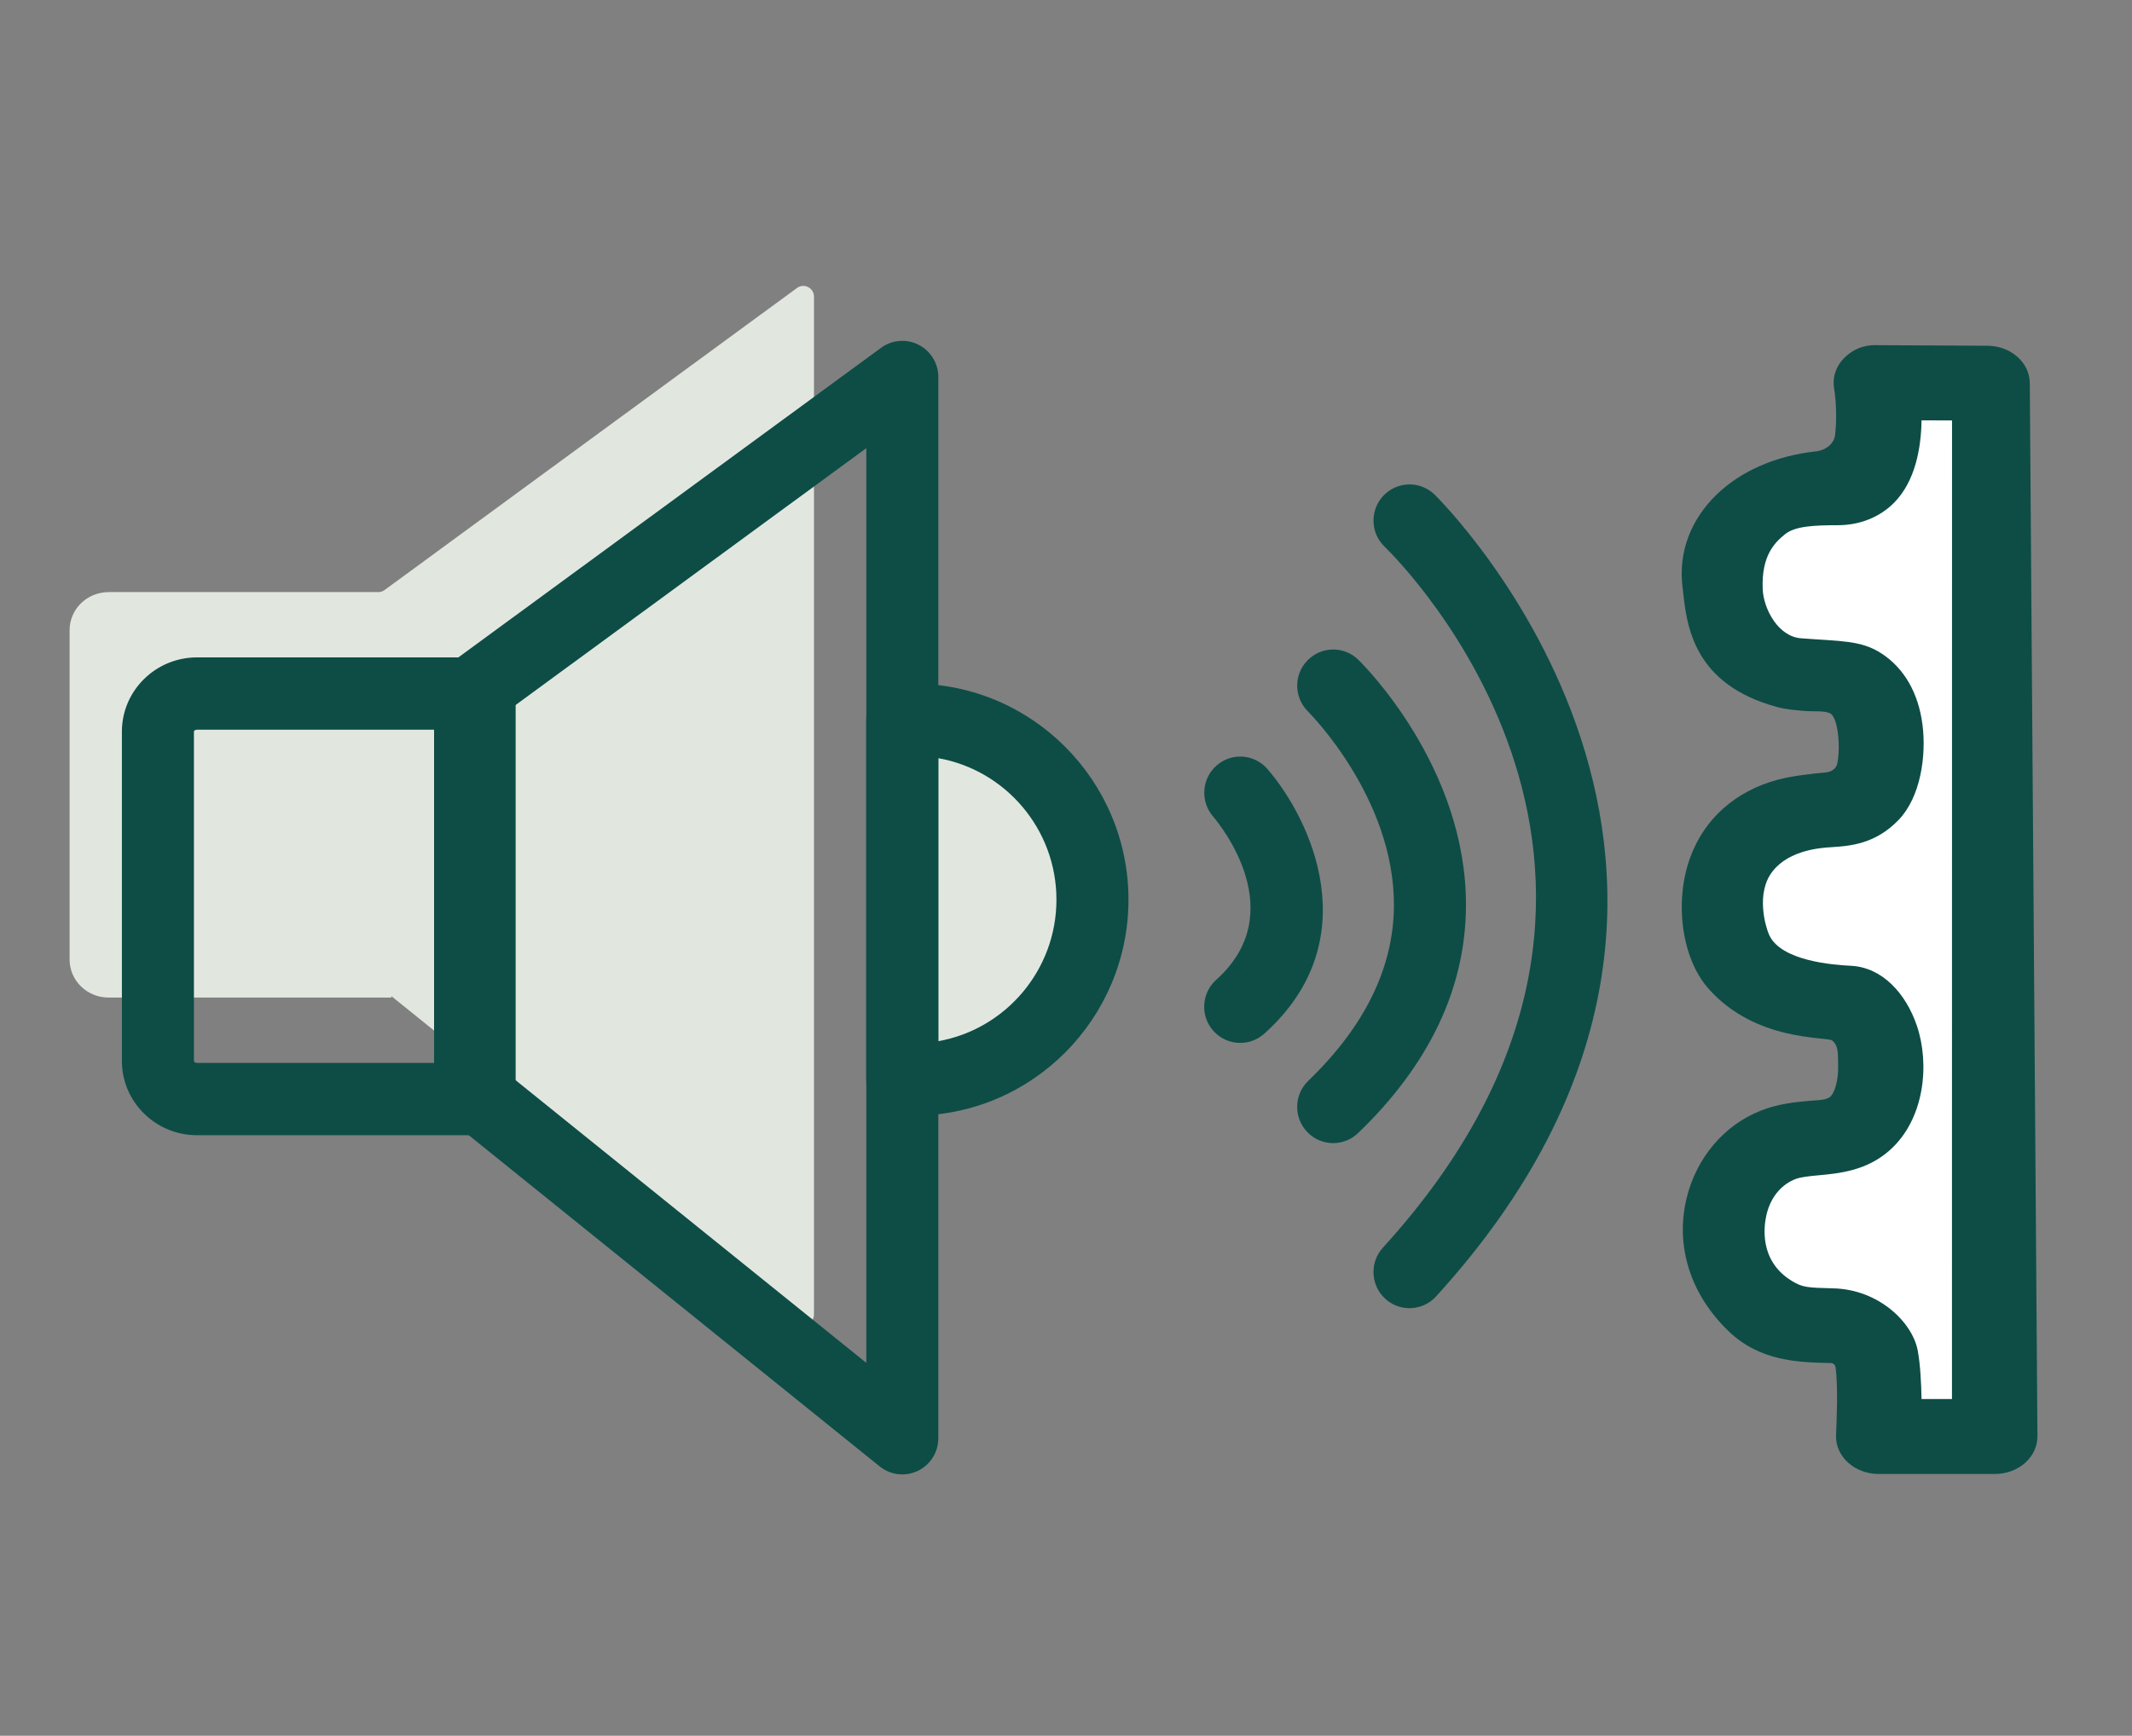
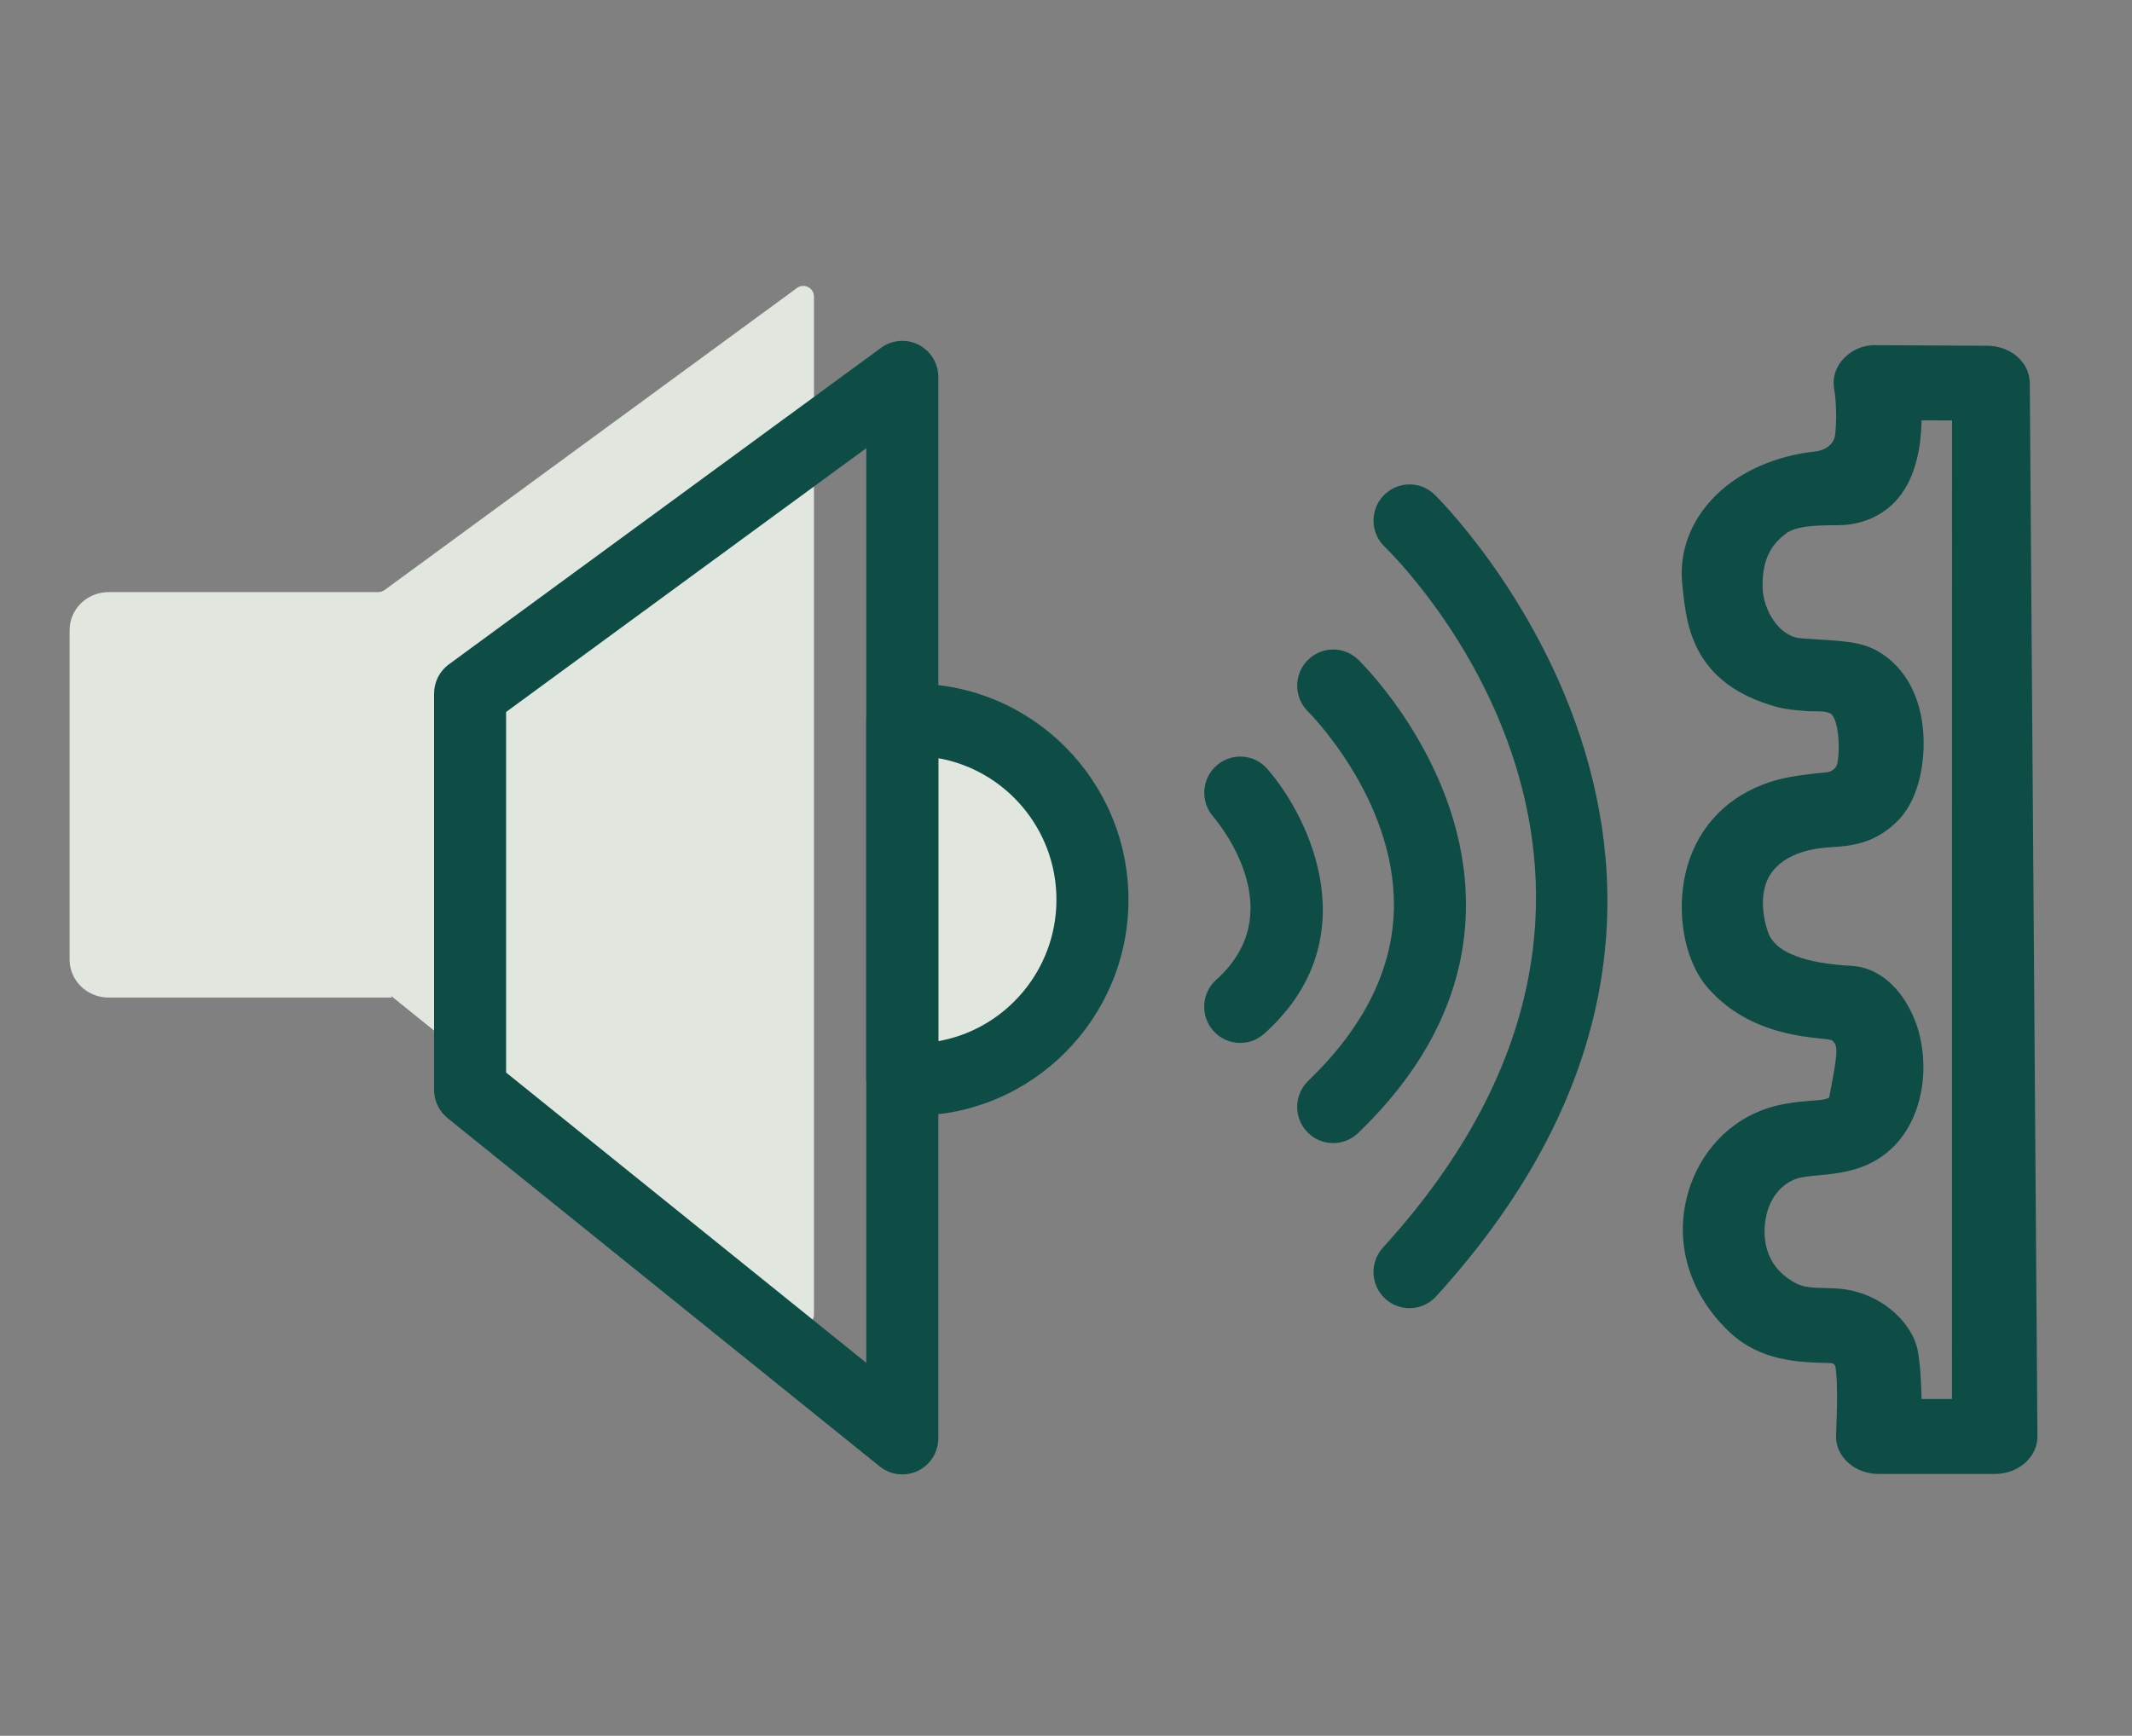
<svg xmlns="http://www.w3.org/2000/svg" fill="none" viewBox="0 0 70 57" height="57" width="70">
  <rect x="0" y="0" width="70" height="57" fill="#808080" stroke="none" />
-   <path fill="white" d="M56.667 18.669C56.667 18.669 57.519 16.558 58.769 16.216C60.019 15.873 61.553 14.961 61.553 14.961L62.178 12.793H65.189V47.23L61.609 46.736C61.609 46.736 63.541 44.226 58.939 43.712C54.338 43.199 57.886 37.894 57.886 37.894C57.886 37.894 61.553 36.924 61.609 36.696C61.666 36.467 61.055 33.06 61.055 33.06L57.178 31.904L56.58 27.968L59.508 26.884L61.609 26.031L61.055 22.89L57.576 21.35L56.667 18.669Z" />
  <path fill="#E1E7DF" d="M26.725 9.741V43.164C26.725 43.46 26.385 43.624 26.155 43.439L12.85 32.712V32.759H3.57C2.853 32.759 2.285 32.197 2.285 31.509V20.694C2.285 20.006 2.853 19.444 3.57 19.444H12.42C12.494 19.444 12.566 19.42 12.627 19.376L26.168 9.457C26.4 9.287 26.725 9.453 26.725 9.741Z" />
  <path fill="#E1E7DF" d="M35.869 29.544C35.869 32.806 33.236 35.45 29.988 35.45C29.861 35.45 29.743 35.45 29.625 35.434V23.654C29.743 23.639 29.861 23.639 29.988 23.639C33.236 23.639 35.869 26.283 35.869 29.544Z" />
  <path fill="#0D4D46" d="M29.987 36.637C29.808 36.637 29.64 36.634 29.471 36.612C28.883 36.535 28.441 36.031 28.441 35.434V23.654C28.441 23.059 28.88 22.556 29.468 22.477C29.637 22.455 29.806 22.451 29.987 22.451C33.882 22.451 37.051 25.633 37.051 29.544C37.051 33.455 33.882 36.637 29.987 36.637ZM30.807 24.898V34.191C33.008 33.8 34.686 31.865 34.686 29.544C34.686 27.223 33.008 25.288 30.807 24.898Z" />
-   <path fill="#0D4D46" d="M15.748 37.279H6.468C5.108 37.279 4.002 36.185 4.002 34.84V24.026C4.002 22.681 5.108 21.588 6.468 21.588H15.748C16.401 21.588 16.93 22.119 16.93 22.775V36.091C16.93 36.747 16.401 37.279 15.748 37.279ZM6.468 23.963C6.403 23.963 6.367 24 6.367 24.026V34.84C6.367 34.867 6.403 34.904 6.468 34.904H14.565V23.963L6.468 23.963Z" />
  <path fill="#0D4D46" d="M29.625 48.418C29.361 48.418 29.099 48.329 28.885 48.157L14.694 36.717C14.415 36.491 14.252 36.151 14.252 35.791V22.776C14.252 22.397 14.432 22.04 14.738 21.816L28.929 11.421C29.288 11.158 29.766 11.12 30.161 11.322C30.558 11.525 30.808 11.934 30.808 12.381V47.23C30.808 47.687 30.547 48.103 30.137 48.301C29.974 48.379 29.799 48.418 29.625 48.418ZM16.617 35.221L28.443 44.754V14.717L16.617 23.38V35.221Z" />
  <path fill="#0D4D46" d="M40.72 34.248C40.395 34.248 40.071 34.114 39.837 33.851C39.402 33.361 39.445 32.611 39.933 32.174C42.392 29.973 40.094 27.123 39.824 26.806C39.401 26.309 39.456 25.56 39.95 25.133C40.443 24.706 41.187 24.76 41.613 25.253C43.062 26.93 44.905 30.905 41.507 33.947C41.281 34.149 41 34.248 40.72 34.248Z" />
  <path fill="#0D4D46" d="M43.772 37.538C43.461 37.538 43.151 37.416 42.919 37.172C42.467 36.698 42.483 35.947 42.954 35.493C44.81 33.707 45.756 31.772 45.767 29.742C45.786 26.198 42.976 23.395 42.947 23.367C42.481 22.909 42.471 22.158 42.926 21.689C43.381 21.22 44.127 21.207 44.596 21.664C44.74 21.804 48.145 25.169 48.132 29.731C48.125 32.438 46.934 34.953 44.591 37.208C44.361 37.428 44.066 37.538 43.772 37.538Z" />
  <path fill="#0D4D46" d="M46.278 42.959C45.993 42.959 45.707 42.856 45.48 42.648C44.998 42.205 44.965 41.454 45.406 40.97C56.452 28.845 45.913 18.39 45.459 17.951C44.989 17.497 44.974 16.745 45.426 16.273C45.878 15.801 46.623 15.783 47.096 16.236C47.224 16.36 59.776 28.715 47.151 42.573C46.917 42.829 46.599 42.959 46.278 42.959Z" />
-   <path fill="#0D4D46" d="M65.497 48.403H61.681C61.302 48.403 60.94 48.268 60.675 48.028C60.412 47.789 60.27 47.465 60.283 47.133C60.298 46.701 60.36 45.53 60.264 44.883C60.245 44.831 60.216 44.761 60.089 44.76C59.054 44.738 57.795 44.706 56.769 43.728C55.513 42.53 55.003 40.947 55.368 39.382C55.682 38.038 56.596 36.95 57.815 36.471C58.394 36.242 58.956 36.191 59.407 36.15C59.628 36.129 59.889 36.137 60.056 36.043C60.219 35.952 60.371 35.503 60.352 34.949C60.339 34.567 60.368 34.353 60.158 34.17C60.002 34.034 57.621 34.227 56.07 32.437C55.214 31.448 54.966 29.609 55.494 28.16C55.956 26.891 56.972 25.984 58.357 25.608C58.856 25.473 59.558 25.401 59.955 25.364C60.14 25.348 60.291 25.232 60.324 25.073C60.431 24.541 60.357 23.611 60.105 23.433C59.912 23.329 59.562 23.369 59.319 23.351C58.98 23.325 58.66 23.3 58.364 23.222C55.59 22.477 55.381 20.548 55.256 19.395L55.237 19.225C55.114 18.123 55.512 17.066 56.358 16.245C57.162 15.464 58.32 14.964 59.606 14.825C59.941 14.79 60.215 14.579 60.251 14.287C60.305 13.843 60.299 13.249 60.217 12.738C60.161 12.384 60.282 12.025 60.55 11.756C60.817 11.488 61.179 11.318 61.611 11.335L65.253 11.354C66.019 11.358 66.639 11.902 66.644 12.576L66.895 47.165C66.898 47.493 66.751 47.807 66.489 48.041C66.226 48.273 65.869 48.403 65.497 48.403ZM63.09 45.943H64.089L64.091 13.807L63.09 13.803C63.076 14.708 62.888 15.798 62.192 16.505C61.721 16.983 61.063 17.247 60.342 17.247C59.553 17.247 58.939 17.279 58.612 17.54C58.246 17.832 57.831 18.269 57.875 19.348C57.902 19.999 58.391 20.926 59.159 20.962C60.415 21.06 61.105 21.018 61.78 21.462C62.521 21.948 62.985 22.754 63.12 23.789C63.253 24.806 63.063 26.169 62.34 26.922C61.569 27.726 60.732 27.781 60.121 27.821C59.827 27.841 58.767 27.895 58.204 28.606C57.633 29.327 57.972 30.443 58.083 30.693C58.468 31.565 60.205 31.686 60.772 31.715C61.805 31.768 62.576 32.625 62.936 33.681C63.363 34.934 63.197 36.74 62.055 37.764C61.293 38.45 60.371 38.535 59.698 38.596C59.406 38.623 59.132 38.651 58.958 38.716C58.535 38.875 58.147 39.262 57.999 39.891C57.914 40.26 57.748 41.398 58.825 42.06C59.182 42.28 59.328 42.285 60.204 42.308C61.681 42.348 62.792 43.418 62.966 44.355C63.048 44.8 63.08 45.403 63.09 45.943Z" />
+   <path fill="#0D4D46" d="M65.497 48.403H61.681C61.302 48.403 60.94 48.268 60.675 48.028C60.412 47.789 60.27 47.465 60.283 47.133C60.298 46.701 60.36 45.53 60.264 44.883C60.245 44.831 60.216 44.761 60.089 44.76C59.054 44.738 57.795 44.706 56.769 43.728C55.513 42.53 55.003 40.947 55.368 39.382C55.682 38.038 56.596 36.95 57.815 36.471C58.394 36.242 58.956 36.191 59.407 36.15C59.628 36.129 59.889 36.137 60.056 36.043C60.339 34.567 60.368 34.353 60.158 34.17C60.002 34.034 57.621 34.227 56.07 32.437C55.214 31.448 54.966 29.609 55.494 28.16C55.956 26.891 56.972 25.984 58.357 25.608C58.856 25.473 59.558 25.401 59.955 25.364C60.14 25.348 60.291 25.232 60.324 25.073C60.431 24.541 60.357 23.611 60.105 23.433C59.912 23.329 59.562 23.369 59.319 23.351C58.98 23.325 58.66 23.3 58.364 23.222C55.59 22.477 55.381 20.548 55.256 19.395L55.237 19.225C55.114 18.123 55.512 17.066 56.358 16.245C57.162 15.464 58.32 14.964 59.606 14.825C59.941 14.79 60.215 14.579 60.251 14.287C60.305 13.843 60.299 13.249 60.217 12.738C60.161 12.384 60.282 12.025 60.55 11.756C60.817 11.488 61.179 11.318 61.611 11.335L65.253 11.354C66.019 11.358 66.639 11.902 66.644 12.576L66.895 47.165C66.898 47.493 66.751 47.807 66.489 48.041C66.226 48.273 65.869 48.403 65.497 48.403ZM63.09 45.943H64.089L64.091 13.807L63.09 13.803C63.076 14.708 62.888 15.798 62.192 16.505C61.721 16.983 61.063 17.247 60.342 17.247C59.553 17.247 58.939 17.279 58.612 17.54C58.246 17.832 57.831 18.269 57.875 19.348C57.902 19.999 58.391 20.926 59.159 20.962C60.415 21.06 61.105 21.018 61.78 21.462C62.521 21.948 62.985 22.754 63.12 23.789C63.253 24.806 63.063 26.169 62.34 26.922C61.569 27.726 60.732 27.781 60.121 27.821C59.827 27.841 58.767 27.895 58.204 28.606C57.633 29.327 57.972 30.443 58.083 30.693C58.468 31.565 60.205 31.686 60.772 31.715C61.805 31.768 62.576 32.625 62.936 33.681C63.363 34.934 63.197 36.74 62.055 37.764C61.293 38.45 60.371 38.535 59.698 38.596C59.406 38.623 59.132 38.651 58.958 38.716C58.535 38.875 58.147 39.262 57.999 39.891C57.914 40.26 57.748 41.398 58.825 42.06C59.182 42.28 59.328 42.285 60.204 42.308C61.681 42.348 62.792 43.418 62.966 44.355C63.048 44.8 63.08 45.403 63.09 45.943Z" />
</svg>